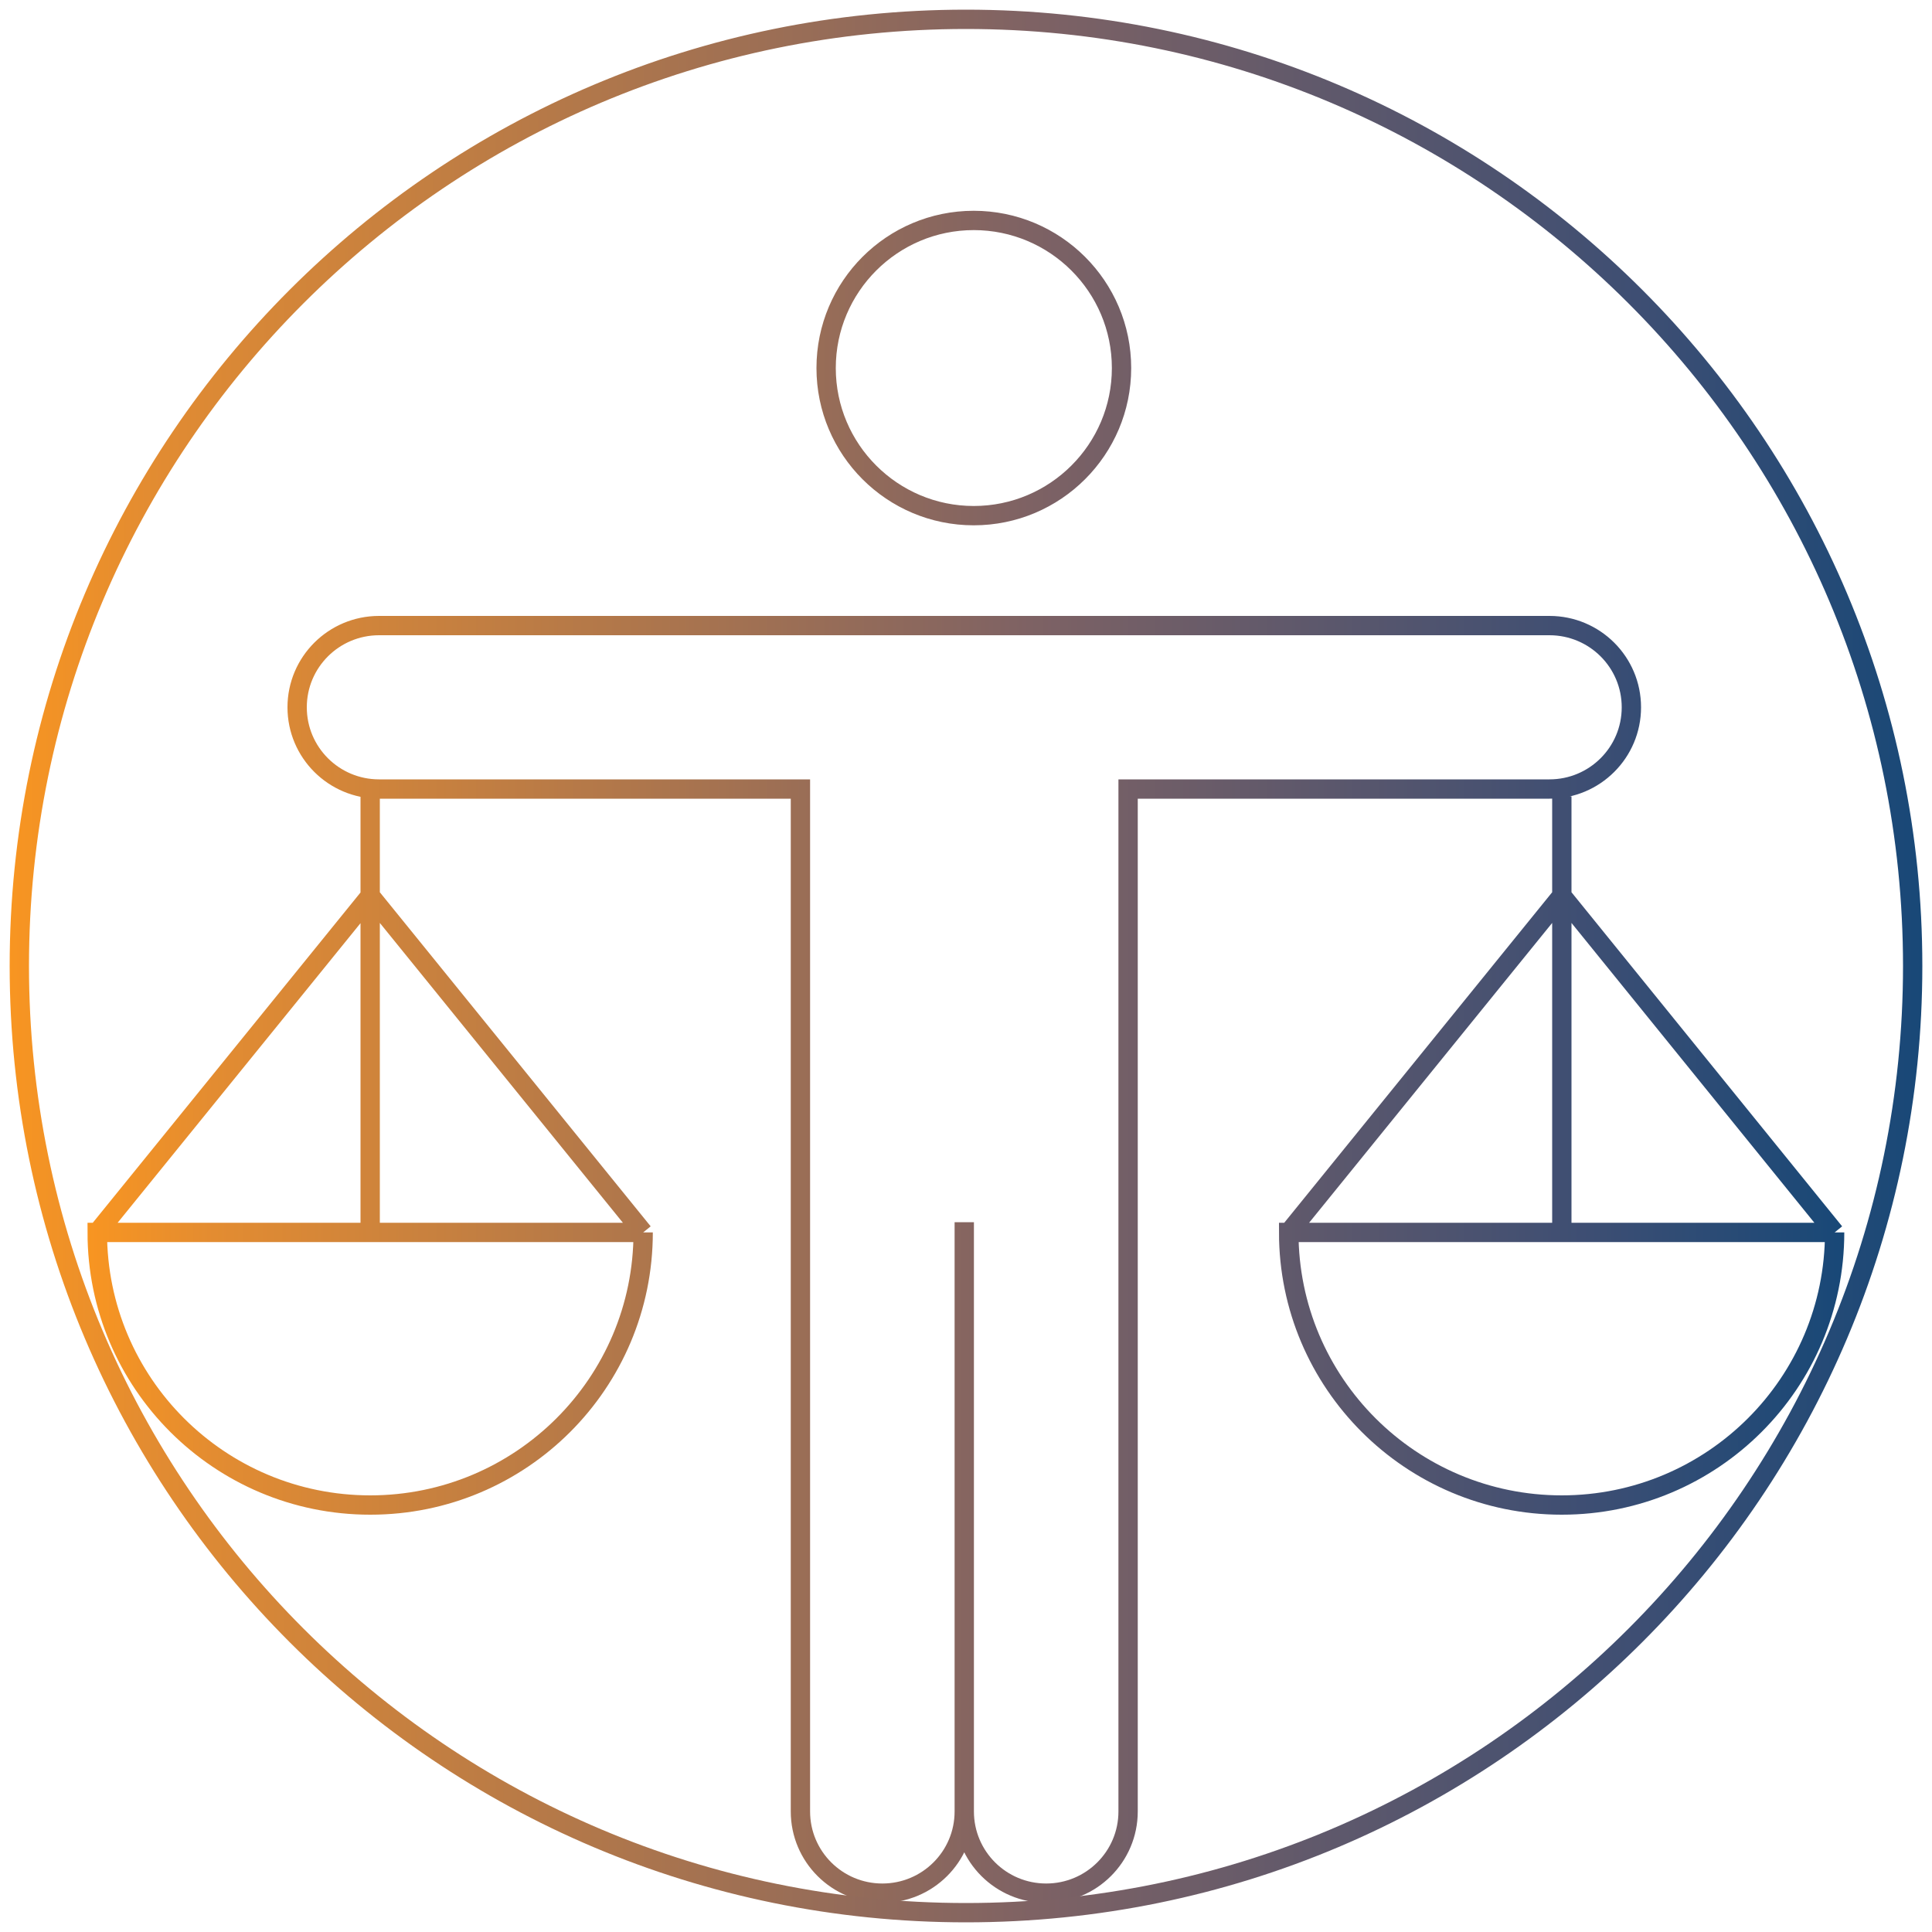
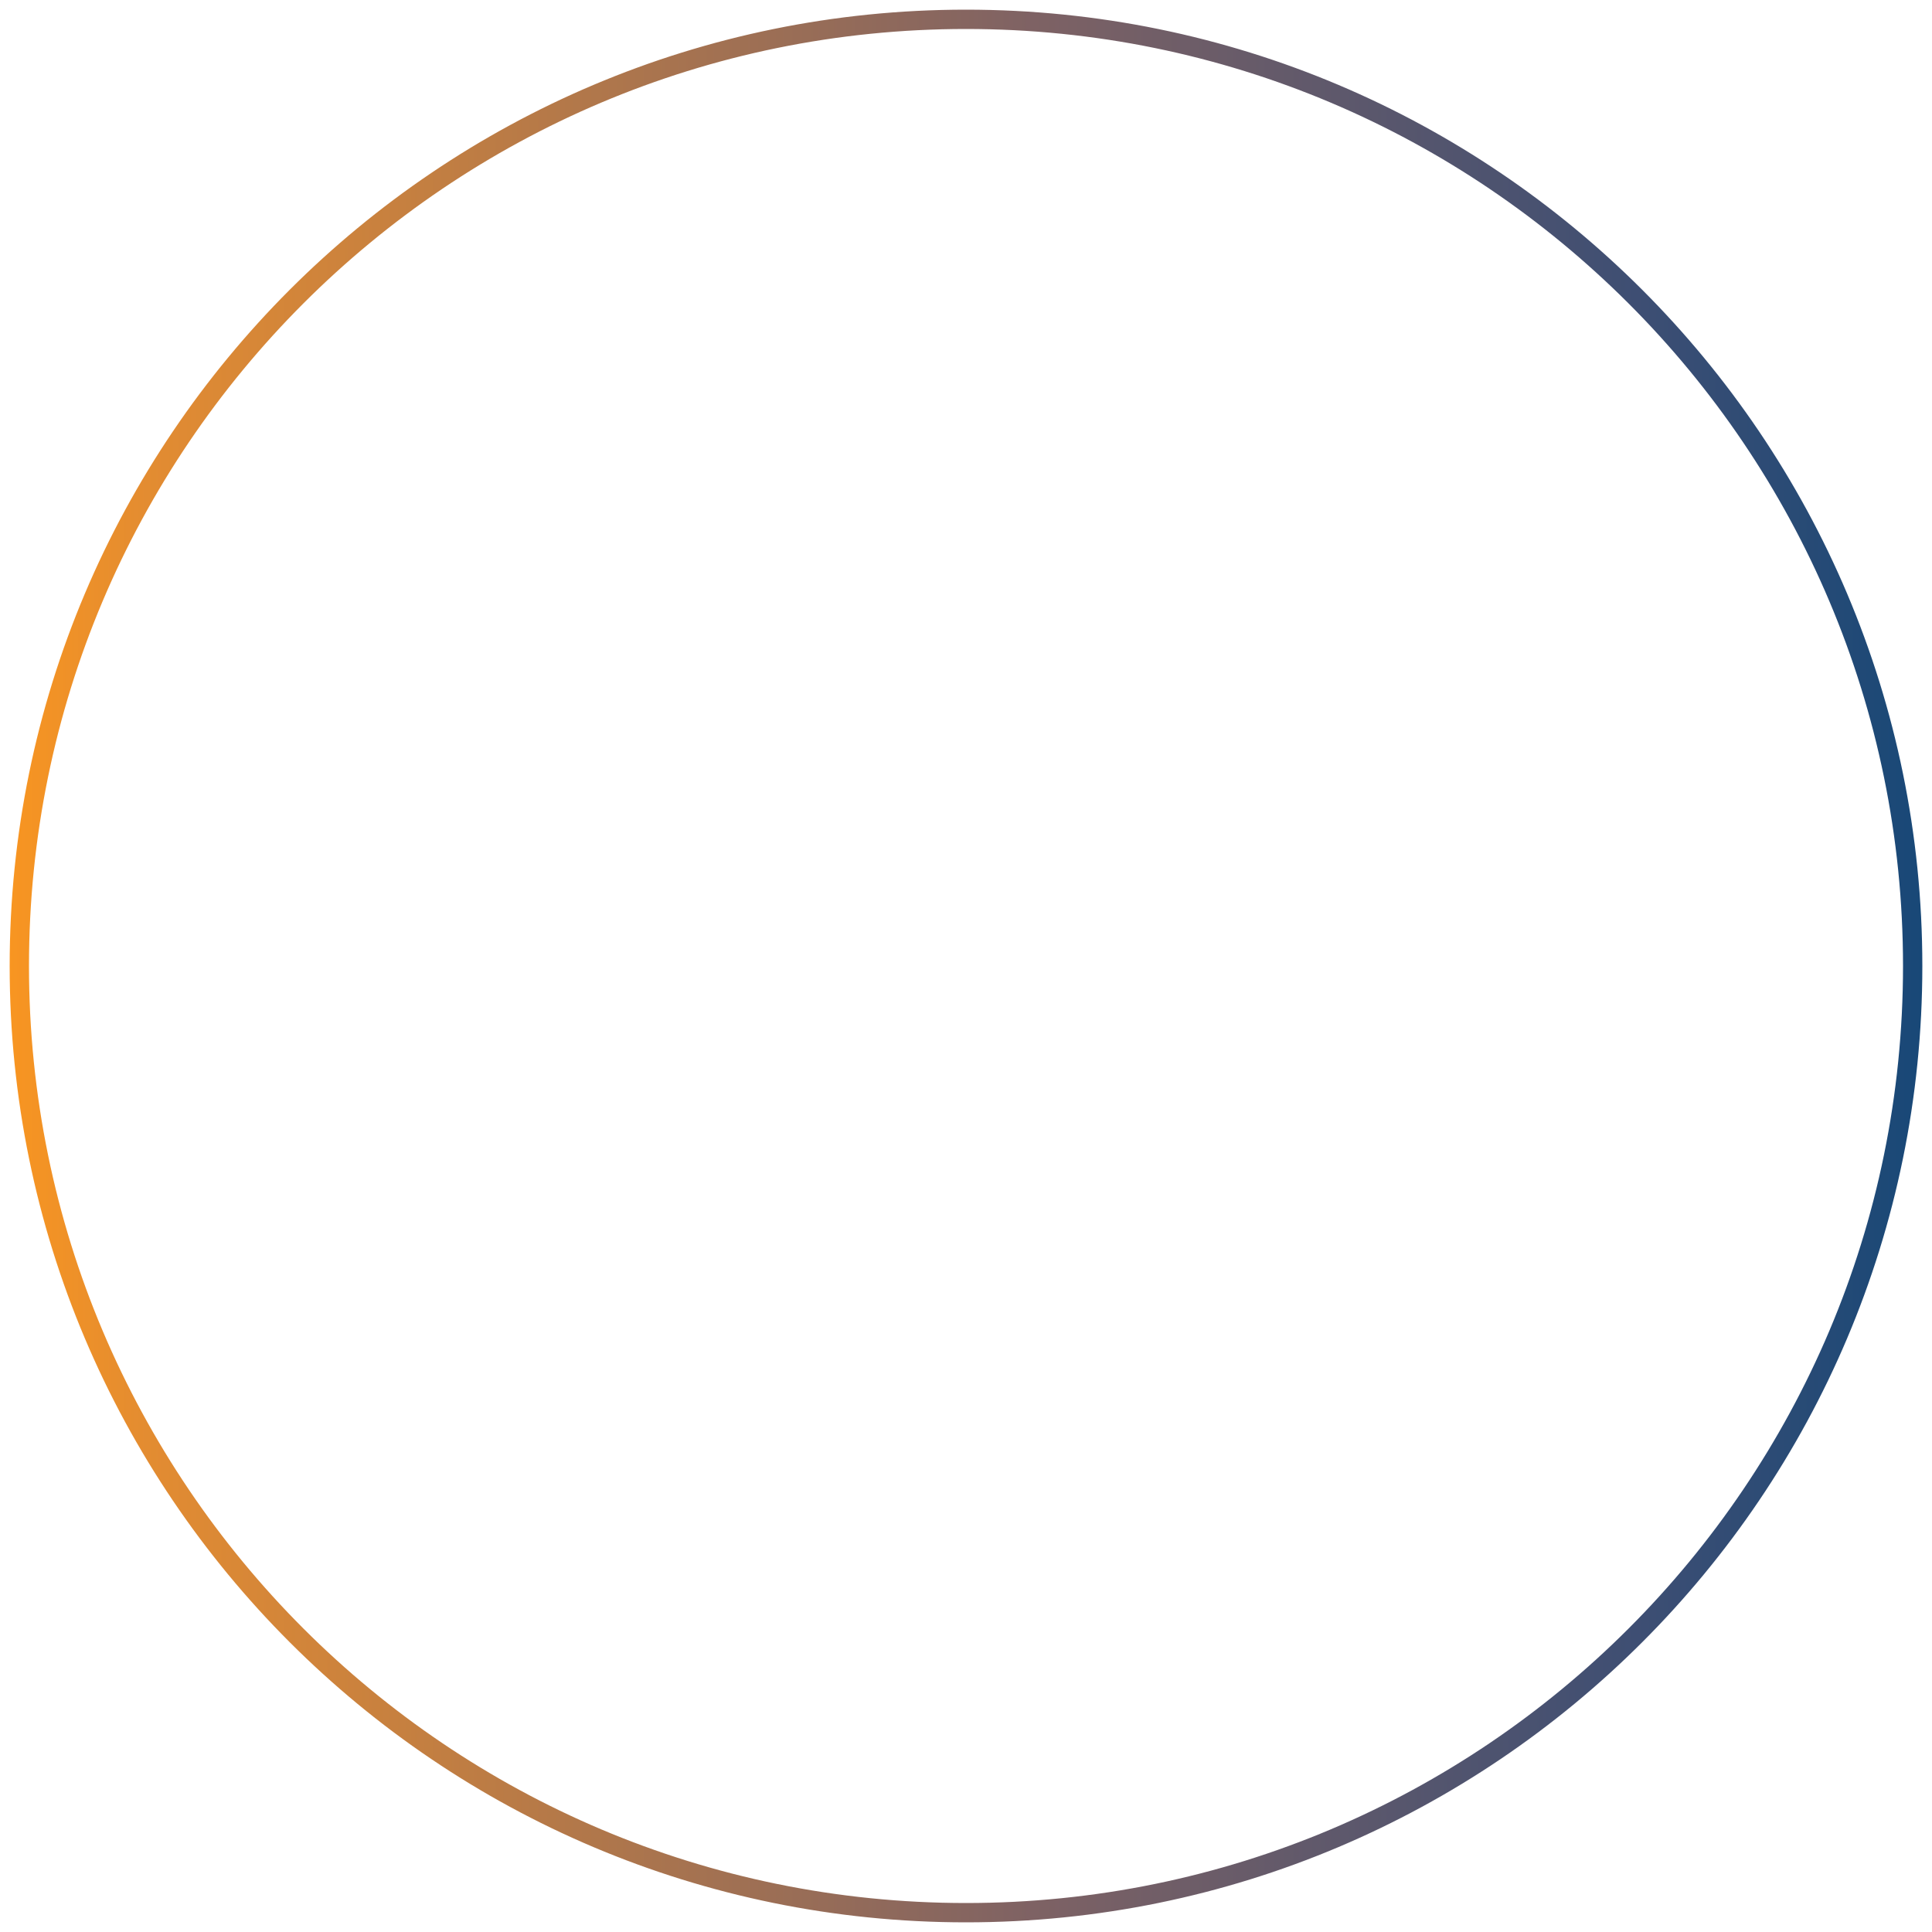
<svg xmlns="http://www.w3.org/2000/svg" version="1.1" id="Layer_1" x="0px" y="0px" viewBox="0 0 100 100" style="enable-background:new 0 0 100 100;" xml:space="preserve">
  <style type="text/css">
	.st0{fill:none;stroke:url(#SVGID_1_);stroke-miterlimit:10;}
	.st1{fill:none;stroke:url(#SVGID_00000119109971773916431980000011207575249923600573_);stroke-miterlimit:10;}
</style>
  <g>
    <linearGradient id="SVGID_1_" gradientUnits="userSpaceOnUse" x1="4.539" y1="54.704" x2="95.461" y2="54.704">
      <stop offset="0" style="stop-color:#F89521" />
      <stop offset="0.072" style="stop-color:#E38C31" />
      <stop offset="0.536" style="stop-color:#7E6264" />
      <stop offset="0.855" style="stop-color:#3D4E73" />
      <stop offset="1" style="stop-color:#184877" />
    </linearGradient>
-     <path class="st0" d="M94.96,63.79L80.84,46.36l0,0L94.96,63.79z M66.71,63.79l14.13-17.43l0,0L66.71,63.79z M80.84,41.22v22.58l0,0   V41.22z M94.96,63.79L94.96,63.79c0,7.8-6.33,14.11-14.13,14.11c-7.8,0-14.13-6.32-14.13-14.11H94.96L94.96,63.79L94.96,63.79   H66.71c0,7.8,6.33,14.11,14.13,14.11C88.63,77.9,94.96,71.59,94.96,63.79L94.96,63.79z M33.29,63.79L19.16,46.36l0,0L33.29,63.79z    M5.04,63.79l14.13-17.43l0,0L5.04,63.79z M19.16,41.22v22.58l0,0V41.22z M33.29,63.79L33.29,63.79c0,7.8-6.33,14.11-14.13,14.11   c-7.8,0-14.13-6.32-14.13-14.11H33.29L33.29,63.79L33.29,63.79H5.04c0,7.8,6.32,14.11,14.13,14.11   C26.97,77.9,33.29,71.59,33.29,63.79L33.29,63.79z M49.91,93.76V63.26l0,0V93.76z M80.2,32.38L80.2,32.38H19.62   c-2.34,0-4.24,1.89-4.24,4.23c0,2.34,1.9,4.23,4.24,4.23h21.81v52.92c0,2.34,1.9,4.23,4.24,4.23c2.34,0,4.24-1.89,4.24-4.23   c0,2.34,1.9,4.23,4.24,4.23c2.34,0,4.24-1.89,4.24-4.23V40.84H80.2c2.34,0,4.24-1.89,4.24-4.23S82.54,32.38,80.2,32.38L80.2,32.38   L80.2,32.38c2.34,0,4.24,1.89,4.24,4.23c0,2.34-1.9,4.23-4.24,4.23H58.39v52.92c0,2.34-1.9,4.23-4.24,4.23   c-2.34,0-4.24-1.89-4.24-4.23c0,2.34-1.9,4.23-4.24,4.23c-2.34,0-4.24-1.89-4.24-4.23V40.84H19.62c-2.34,0-4.24-1.89-4.24-4.23   c0-2.34,1.9-4.23,4.24-4.23H80.2L80.2,32.38z M42.76,19.05L42.76,19.05c0-4.22,3.42-7.64,7.64-7.64s7.65,3.42,7.65,7.64   c0,4.22-3.43,7.64-7.65,7.64C46.19,26.69,42.76,23.27,42.76,19.05L42.76,19.05L42.76,19.05c0,4.22,3.42,7.64,7.64,7.64   c4.22,0,7.65-3.42,7.65-7.64c0-4.22-3.43-7.64-7.65-7.64C46.19,11.41,42.76,14.83,42.76,19.05L42.76,19.05z" />
    <linearGradient id="SVGID_00000094584764539463649190000005010891254289079192_" gradientUnits="userSpaceOnUse" x1="0.496" y1="50" x2="99.504" y2="50">
      <stop offset="0" style="stop-color:#F89521" />
      <stop offset="0.072" style="stop-color:#E38C31" />
      <stop offset="0.536" style="stop-color:#7E6264" />
      <stop offset="0.855" style="stop-color:#3D4E73" />
      <stop offset="1" style="stop-color:#184877" />
    </linearGradient>
    <path style="fill:none;stroke:url(#SVGID_00000094584764539463649190000005010891254289079192_);stroke-miterlimit:10;" d="M1,50   L1,50C1,22.94,22.93,1,50,1C77.06,1,99,22.94,99,50C99,77.06,77.06,99,50,99C22.93,99,1,77.06,1,50L1,50L1,50   c0,27.06,21.94,49,49,49C77.06,99,99,77.06,99,50C99,22.94,77.06,1,50,1C22.93,1,1,22.94,1,50L1,50z" />
  </g>
</svg>